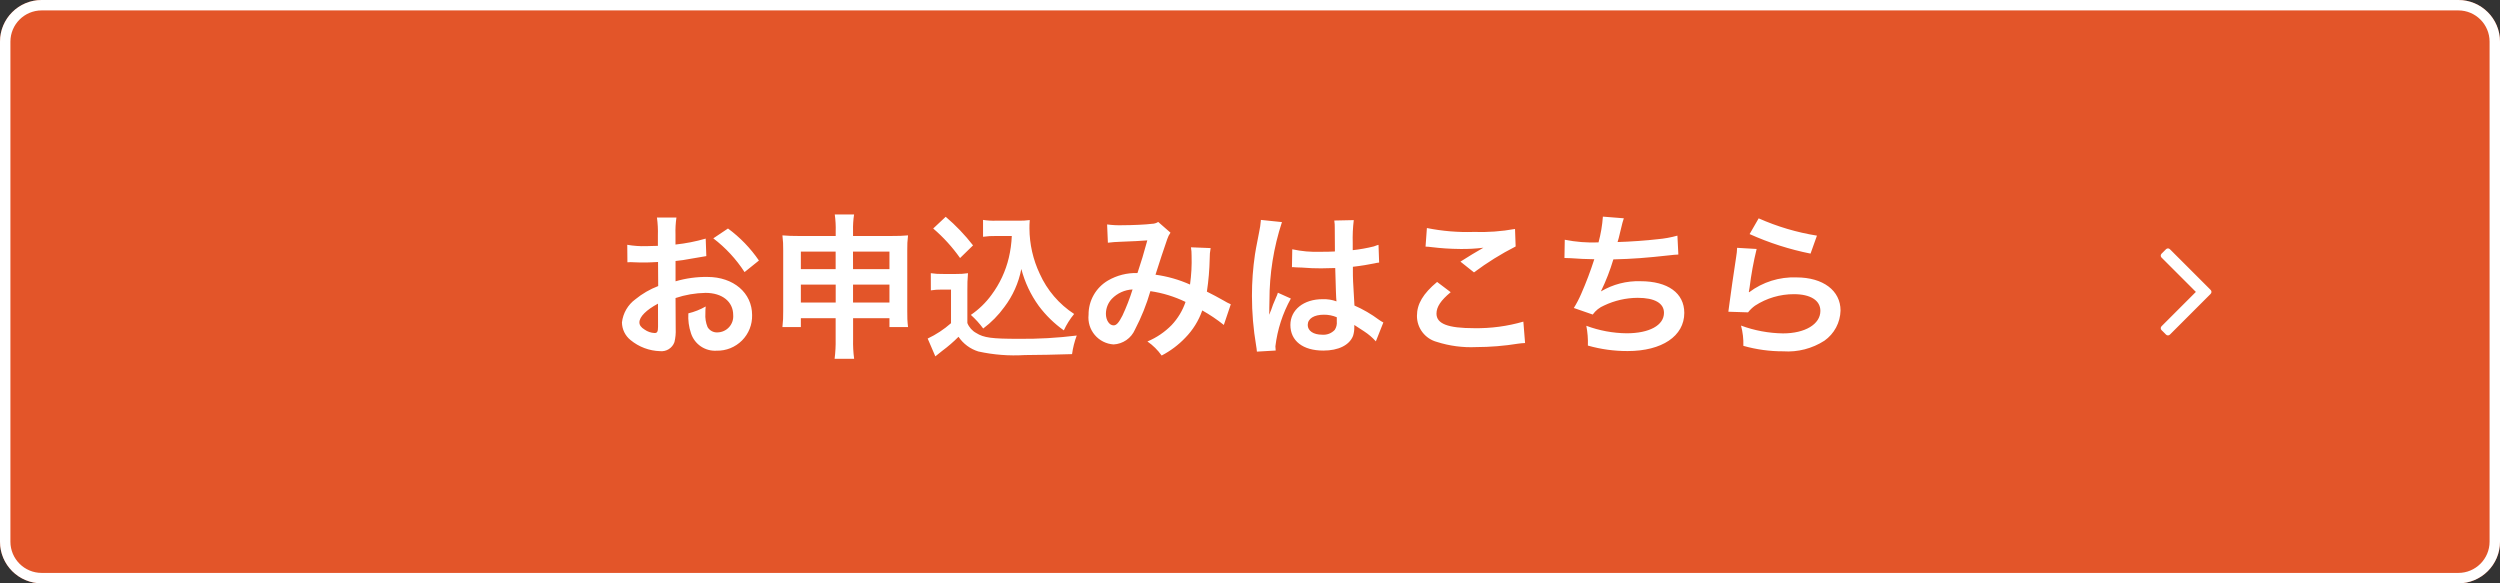
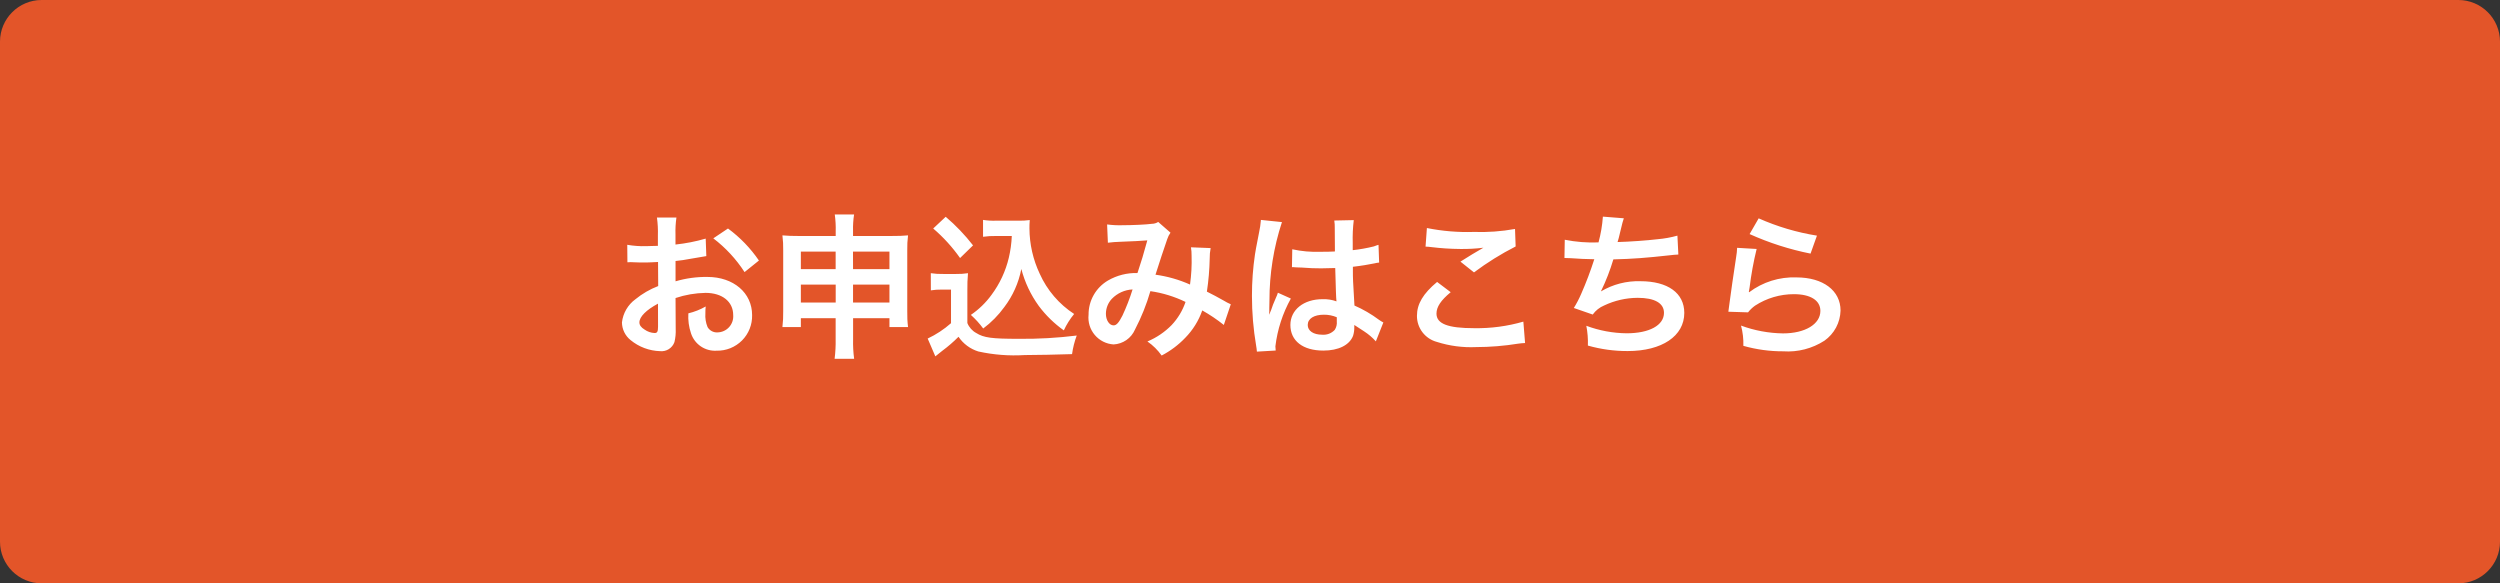
<svg xmlns="http://www.w3.org/2000/svg" width="240" height="56" viewBox="0 0 240 56" fill="none">
  <rect x="0" y="0" width="240" height="56" fill="#333333" stroke="none" />
  <path d="M236 0H4C1.791 0 0 1.791 0 4V52C0 54.209 1.791 56 4 56H236C238.209 56 240 54.209 240 52V4C240 1.791 238.209 0 236 0Z" fill="#E35529" />
-   <path d="M236 0.5H4C2.067 0.5 0.5 2.067 0.5 4V52C0.5 53.933 2.067 55.5 4 55.5H236C237.933 55.5 239.5 53.933 239.5 52V4C239.5 2.067 237.933 0.5 236 0.5Z" stroke="white" stroke-miterlimit="10" />
  <path d="M64.852 28.611C65.781 28.3 66.752 28.133 67.732 28.116C69.332 28.116 70.387 28.956 70.387 30.246C70.404 30.456 70.378 30.668 70.309 30.868C70.241 31.067 70.133 31.251 69.991 31.407C69.849 31.563 69.676 31.689 69.484 31.775C69.291 31.862 69.083 31.908 68.872 31.911C68.683 31.92 68.495 31.878 68.328 31.788C68.162 31.698 68.023 31.564 67.927 31.401C67.755 30.983 67.683 30.531 67.717 30.081C67.713 29.86 67.723 29.64 67.747 29.421C67.226 29.719 66.665 29.941 66.082 30.081C66.041 30.731 66.128 31.384 66.337 32.001C66.504 32.512 66.836 32.953 67.282 33.255C67.727 33.556 68.26 33.701 68.797 33.666C69.248 33.676 69.697 33.594 70.115 33.426C70.534 33.257 70.914 33.005 71.233 32.686C71.551 32.366 71.801 31.985 71.968 31.565C72.134 31.146 72.214 30.697 72.202 30.246C72.202 28.116 70.417 26.586 67.912 26.586C66.877 26.573 65.845 26.714 64.852 27.006V25.056C65.422 24.996 65.722 24.951 66.217 24.856C67.252 24.676 67.537 24.631 67.807 24.586L67.747 22.906C66.799 23.181 65.829 23.372 64.847 23.476V22.521C64.828 21.974 64.859 21.427 64.937 20.886H63.067C63.145 21.457 63.175 22.034 63.157 22.611V23.601C62.992 23.601 62.917 23.601 62.557 23.616C62.347 23.631 62.182 23.631 62.032 23.631C61.424 23.648 60.816 23.604 60.217 23.501L60.232 25.181C60.337 25.17 60.442 25.165 60.547 25.166C60.592 25.166 60.727 25.166 60.922 25.181C61.117 25.196 61.522 25.196 61.747 25.196C62.122 25.196 62.332 25.196 62.557 25.181C63.057 25.151 63.057 25.151 63.172 25.151L63.187 27.461C62.394 27.766 61.655 28.194 60.997 28.731C60.64 28.992 60.342 29.324 60.12 29.706C59.898 30.088 59.757 30.512 59.707 30.951C59.71 31.277 59.786 31.598 59.929 31.891C60.072 32.184 60.278 32.442 60.532 32.646C61.333 33.306 62.33 33.681 63.367 33.711C63.661 33.742 63.958 33.673 64.208 33.515C64.458 33.357 64.648 33.12 64.747 32.841C64.848 32.424 64.888 31.994 64.867 31.566L64.852 28.611ZM63.172 31.341C63.172 31.836 63.097 31.971 62.842 31.971C62.497 31.955 62.164 31.841 61.882 31.641C61.537 31.431 61.382 31.206 61.382 30.951C61.382 30.411 62.042 29.751 63.167 29.151L63.172 31.341ZM72.857 25.011C72.048 23.826 71.043 22.786 69.887 21.936L68.477 22.881C69.657 23.779 70.672 24.875 71.477 26.121L72.857 25.011ZM80.222 30.546V32.571C80.234 33.197 80.201 33.824 80.122 34.446H81.997C81.915 33.825 81.881 33.198 81.897 32.571V30.546H85.387V31.401H87.172C87.109 30.888 87.085 30.372 87.097 29.856V24.021C87.087 23.545 87.112 23.068 87.172 22.596C86.632 22.641 86.302 22.656 85.447 22.656H81.892V22.161C81.878 21.634 81.912 21.107 81.992 20.586H80.137C80.213 21.127 80.243 21.674 80.227 22.221V22.656H76.777C76.027 22.656 75.667 22.641 75.112 22.596C75.171 23.073 75.197 23.555 75.187 24.036V29.856C75.197 30.372 75.172 30.888 75.112 31.401H76.882V30.546H80.222ZM80.222 24.156V25.836H76.882V24.156H80.222ZM81.887 24.156H85.387V25.836H81.892L81.887 24.156ZM80.227 27.321V29.046H76.882V27.321H80.227ZM81.892 27.321H85.387V29.046H81.892V27.321ZM97.132 22.656C97.104 23.358 97.008 24.057 96.847 24.741C96.541 26.032 95.975 27.247 95.182 28.311C94.637 29.06 93.967 29.709 93.202 30.231C93.641 30.624 94.038 31.061 94.387 31.536C95.162 30.957 95.845 30.264 96.412 29.481C97.231 28.403 97.79 27.15 98.047 25.821C98.381 27.1 98.95 28.306 99.727 29.376C100.401 30.276 101.21 31.065 102.127 31.716C102.388 31.15 102.72 30.621 103.117 30.141C101.67 29.199 100.524 27.861 99.817 26.286C99.173 24.926 98.835 23.441 98.827 21.936C98.827 21.681 98.827 21.471 98.857 21.126C98.493 21.174 98.125 21.195 97.757 21.186H95.617C95.201 21.2 94.784 21.175 94.372 21.111V22.731C94.784 22.672 95.201 22.647 95.617 22.656H97.132ZM89.587 21.936C90.562 22.77 91.428 23.722 92.167 24.771L93.412 23.556C92.633 22.553 91.754 21.634 90.787 20.811L89.587 21.936ZM89.362 27.876C89.699 27.82 90.04 27.794 90.382 27.801H91.297V31.026C90.624 31.621 89.869 32.117 89.057 32.501L89.792 34.211L90.017 34.031C90.117 33.941 90.212 33.866 90.467 33.671C91.017 33.264 91.535 32.816 92.017 32.331C92.472 33.003 93.142 33.5 93.917 33.741C95.379 34.063 96.878 34.179 98.372 34.086C99.407 34.086 101.582 34.041 102.917 33.996C103 33.386 103.151 32.787 103.367 32.211C101.521 32.441 99.662 32.546 97.802 32.526C95.222 32.526 94.442 32.426 93.722 31.971C93.333 31.761 93.031 31.421 92.867 31.011V27.876C92.858 27.325 92.878 26.774 92.927 26.226C92.55 26.284 92.168 26.309 91.787 26.301H90.557C90.156 26.312 89.754 26.287 89.357 26.226L89.362 27.876ZM106.357 23.301C106.75 23.251 107.146 23.221 107.542 23.211C109.012 23.151 109.372 23.136 110.142 23.076C109.767 24.456 109.587 25.026 109.197 26.211C108.203 26.183 107.222 26.432 106.362 26.931C105.791 27.267 105.318 27.747 104.992 28.324C104.665 28.901 104.496 29.553 104.502 30.216C104.465 30.562 104.499 30.912 104.6 31.245C104.702 31.578 104.87 31.886 105.095 32.153C105.319 32.419 105.594 32.637 105.905 32.794C106.216 32.951 106.555 33.043 106.902 33.066C107.343 33.044 107.77 32.898 108.133 32.647C108.496 32.395 108.781 32.046 108.957 31.641C109.572 30.463 110.068 29.227 110.437 27.951C111.609 28.119 112.747 28.469 113.812 28.986C113.531 29.813 113.076 30.57 112.477 31.206C111.815 31.881 111.025 32.417 110.152 32.781C110.683 33.147 111.145 33.604 111.517 34.131C112.36 33.692 113.125 33.118 113.782 32.431C114.514 31.686 115.073 30.788 115.417 29.801C116.144 30.209 116.836 30.675 117.487 31.196L118.157 29.211C117.919 29.108 117.688 28.988 117.467 28.851C117.002 28.581 116.342 28.236 115.862 27.996C116.02 26.943 116.11 25.881 116.132 24.816C116.127 24.48 116.158 24.145 116.222 23.816L114.332 23.741C114.376 24.005 114.396 24.273 114.392 24.541C114.421 25.468 114.371 26.397 114.242 27.316C113.187 26.846 112.071 26.528 110.927 26.371C111.062 25.906 111.977 23.146 112.052 22.966C112.123 22.741 112.229 22.528 112.367 22.336L111.187 21.306C111.008 21.421 110.8 21.483 110.587 21.486C110.032 21.561 108.697 21.621 107.797 21.621C107.291 21.639 106.784 21.614 106.282 21.546L106.357 23.301ZM108.727 27.786C108.461 28.642 108.137 29.479 107.757 30.291C107.412 30.966 107.187 31.236 106.902 31.236C106.497 31.236 106.167 30.741 106.167 30.126C106.168 29.591 106.371 29.076 106.737 28.686C107.262 28.144 107.973 27.822 108.727 27.786ZM124.027 25.656C124.056 25.646 124.086 25.641 124.117 25.641C124.167 25.64 124.218 25.645 124.267 25.656C124.352 25.656 124.437 25.661 124.522 25.671C124.597 25.671 124.762 25.686 124.972 25.686C125.672 25.746 126.277 25.761 126.832 25.761C127.222 25.761 127.582 25.746 128.182 25.731C128.242 27.816 128.257 28.551 128.302 28.931C127.874 28.776 127.421 28.705 126.967 28.721C125.152 28.721 123.877 29.741 123.877 31.196C123.877 32.726 125.077 33.656 127.042 33.656C128.497 33.656 129.542 33.131 129.892 32.246C129.977 31.974 130.018 31.691 130.012 31.406V31.196C130.102 31.256 130.447 31.481 130.957 31.811C131.373 32.08 131.751 32.403 132.082 32.771L132.802 30.956C132.655 30.883 132.514 30.798 132.382 30.701C131.652 30.156 130.862 29.696 130.027 29.331C129.877 26.811 129.877 26.781 129.877 25.941V25.611C130.672 25.521 131.452 25.386 131.962 25.281C132.105 25.244 132.25 25.218 132.397 25.206L132.337 23.506L132.217 23.536C131.977 23.626 131.977 23.626 131.887 23.656C131.221 23.822 130.544 23.942 129.862 24.016V23.331C129.84 22.596 129.874 21.861 129.962 21.131L128.092 21.171C128.128 21.409 128.143 21.65 128.137 21.891C128.137 22.506 128.152 23.256 128.152 24.141C127.627 24.171 127.297 24.171 126.772 24.171C125.861 24.206 124.948 24.125 124.057 23.931L124.027 25.656ZM128.332 30.456V30.856C128.361 31.14 128.292 31.426 128.137 31.666C127.984 31.831 127.794 31.959 127.584 32.04C127.373 32.12 127.147 32.151 126.922 32.131C126.082 32.131 125.542 31.756 125.542 31.201C125.542 30.586 126.142 30.211 127.102 30.211C127.524 30.209 127.943 30.292 128.332 30.456ZM122.467 33.651C122.448 33.518 122.438 33.385 122.437 33.251C122.63 31.639 123.134 30.08 123.922 28.661L122.677 28.101C122.631 28.261 122.57 28.416 122.497 28.566C122.347 28.926 122.347 28.926 122.212 29.241C122.137 29.481 122.062 29.641 122.032 29.751C121.927 30.021 121.927 30.021 121.852 30.186H121.837C121.849 30.081 121.854 29.976 121.852 29.871V29.631C121.852 29.391 121.852 29.391 121.867 28.851C121.865 26.293 122.27 23.751 123.067 21.321L121.042 21.111V21.171C121.013 21.544 120.958 21.915 120.877 22.281C120.547 23.976 120.547 23.976 120.477 24.426C120.282 25.742 120.185 27.071 120.187 28.401C120.186 29.999 120.32 31.595 120.587 33.171C120.623 33.364 120.648 33.56 120.662 33.756L122.467 33.651ZM136.852 23.676C137.038 23.68 137.223 23.695 137.407 23.721C138.319 23.834 139.238 23.894 140.157 23.901C140.909 23.914 141.661 23.874 142.407 23.781C141.717 24.171 140.982 24.621 140.202 25.116L141.502 26.151C142.762 25.208 144.1 24.375 145.502 23.661L145.442 21.981C144.136 22.217 142.808 22.312 141.482 22.266C139.973 22.314 138.463 22.188 136.982 21.891L136.852 23.676ZM137.962 27.066C136.612 28.191 136.027 29.181 136.027 30.321C136.024 30.892 136.211 31.448 136.559 31.902C136.906 32.355 137.395 32.68 137.947 32.826C139.158 33.212 140.428 33.379 141.697 33.321C143.054 33.318 144.408 33.208 145.747 32.991C145.966 32.959 146.186 32.939 146.407 32.931L146.242 30.876C144.712 31.319 143.125 31.532 141.532 31.506C138.997 31.506 137.902 31.086 137.902 30.106C137.902 29.461 138.322 28.831 139.267 28.051L137.962 27.066ZM150.187 24.771H150.307C150.427 24.771 150.577 24.771 150.787 24.786C151.587 24.846 152.257 24.876 153.052 24.886C152.691 26.017 152.27 27.129 151.792 28.216C151.591 28.683 151.356 29.134 151.087 29.566L152.902 30.196C153.179 29.809 153.558 29.508 153.997 29.326C155.005 28.847 156.106 28.596 157.222 28.591C158.842 28.591 159.742 29.101 159.742 30.031C159.742 31.231 158.332 31.996 156.157 31.996C154.835 31.982 153.526 31.738 152.287 31.276C152.408 31.902 152.458 32.539 152.437 33.176C153.681 33.531 154.969 33.707 156.262 33.701C159.547 33.701 161.692 32.261 161.692 30.041C161.692 28.136 160.117 26.996 157.477 26.996C156.15 26.955 154.839 27.293 153.697 27.971V27.951C154.175 26.968 154.571 25.948 154.882 24.901C156.757 24.856 158.077 24.751 160.252 24.511C160.642 24.466 160.777 24.451 161.122 24.436L161.032 22.621C160.404 22.797 159.762 22.912 159.112 22.966C158.122 23.086 156.427 23.206 155.287 23.236C155.377 22.951 155.377 22.951 155.647 21.826C155.711 21.532 155.791 21.241 155.887 20.956L153.877 20.796C153.818 21.633 153.677 22.462 153.457 23.271C152.371 23.314 151.283 23.228 150.217 23.016L150.187 24.771ZM167.962 22.471C169.835 23.315 171.797 23.944 173.812 24.346L174.427 22.621C172.498 22.313 170.617 21.755 168.832 20.961L167.962 22.471ZM166.762 23.791C166.753 24.083 166.723 24.373 166.672 24.661C166.402 26.431 166.162 28.096 166.042 29.026C165.967 29.596 165.967 29.656 165.922 29.926L167.812 29.986C168.005 29.74 168.232 29.523 168.487 29.341C169.599 28.619 170.897 28.237 172.222 28.241C173.812 28.241 174.757 28.841 174.757 29.846C174.757 31.121 173.287 32.006 171.172 32.006C169.794 31.987 168.43 31.734 167.137 31.256C167.308 31.89 167.383 32.545 167.362 33.201C168.606 33.554 169.894 33.731 171.187 33.726C172.583 33.822 173.972 33.464 175.147 32.706C175.613 32.377 175.995 31.944 176.263 31.442C176.531 30.939 176.678 30.381 176.692 29.811C176.692 27.891 175.012 26.631 172.462 26.631C170.828 26.569 169.223 27.072 167.917 28.056L167.887 28.026C167.932 27.801 167.932 27.801 167.962 27.591C168.114 26.349 168.339 25.117 168.637 23.901L166.762 23.791Z" fill="white" />
-   <path d="M212.217 28.215C212.244 28.19 212.265 28.16 212.279 28.127C212.294 28.094 212.301 28.058 212.301 28.022C212.301 27.986 212.294 27.95 212.279 27.917C212.265 27.884 212.244 27.854 212.217 27.829L208.317 23.93C208.293 23.903 208.263 23.882 208.23 23.868C208.197 23.853 208.161 23.846 208.125 23.846C208.089 23.846 208.053 23.853 208.02 23.868C207.987 23.882 207.957 23.903 207.932 23.93L207.513 24.349C207.487 24.373 207.466 24.403 207.452 24.436C207.437 24.469 207.43 24.505 207.43 24.541C207.43 24.577 207.437 24.613 207.452 24.646C207.466 24.679 207.487 24.709 207.513 24.733L210.803 28.023L207.513 31.314C207.487 31.338 207.466 31.368 207.452 31.401C207.437 31.434 207.43 31.47 207.43 31.506C207.43 31.542 207.437 31.578 207.452 31.611C207.466 31.644 207.487 31.674 207.513 31.698L207.932 32.117C207.957 32.144 207.987 32.165 208.02 32.179C208.053 32.194 208.089 32.201 208.125 32.201C208.161 32.201 208.197 32.194 208.23 32.179C208.263 32.165 208.293 32.144 208.317 32.117L212.217 28.215Z" fill="white" />
</svg>